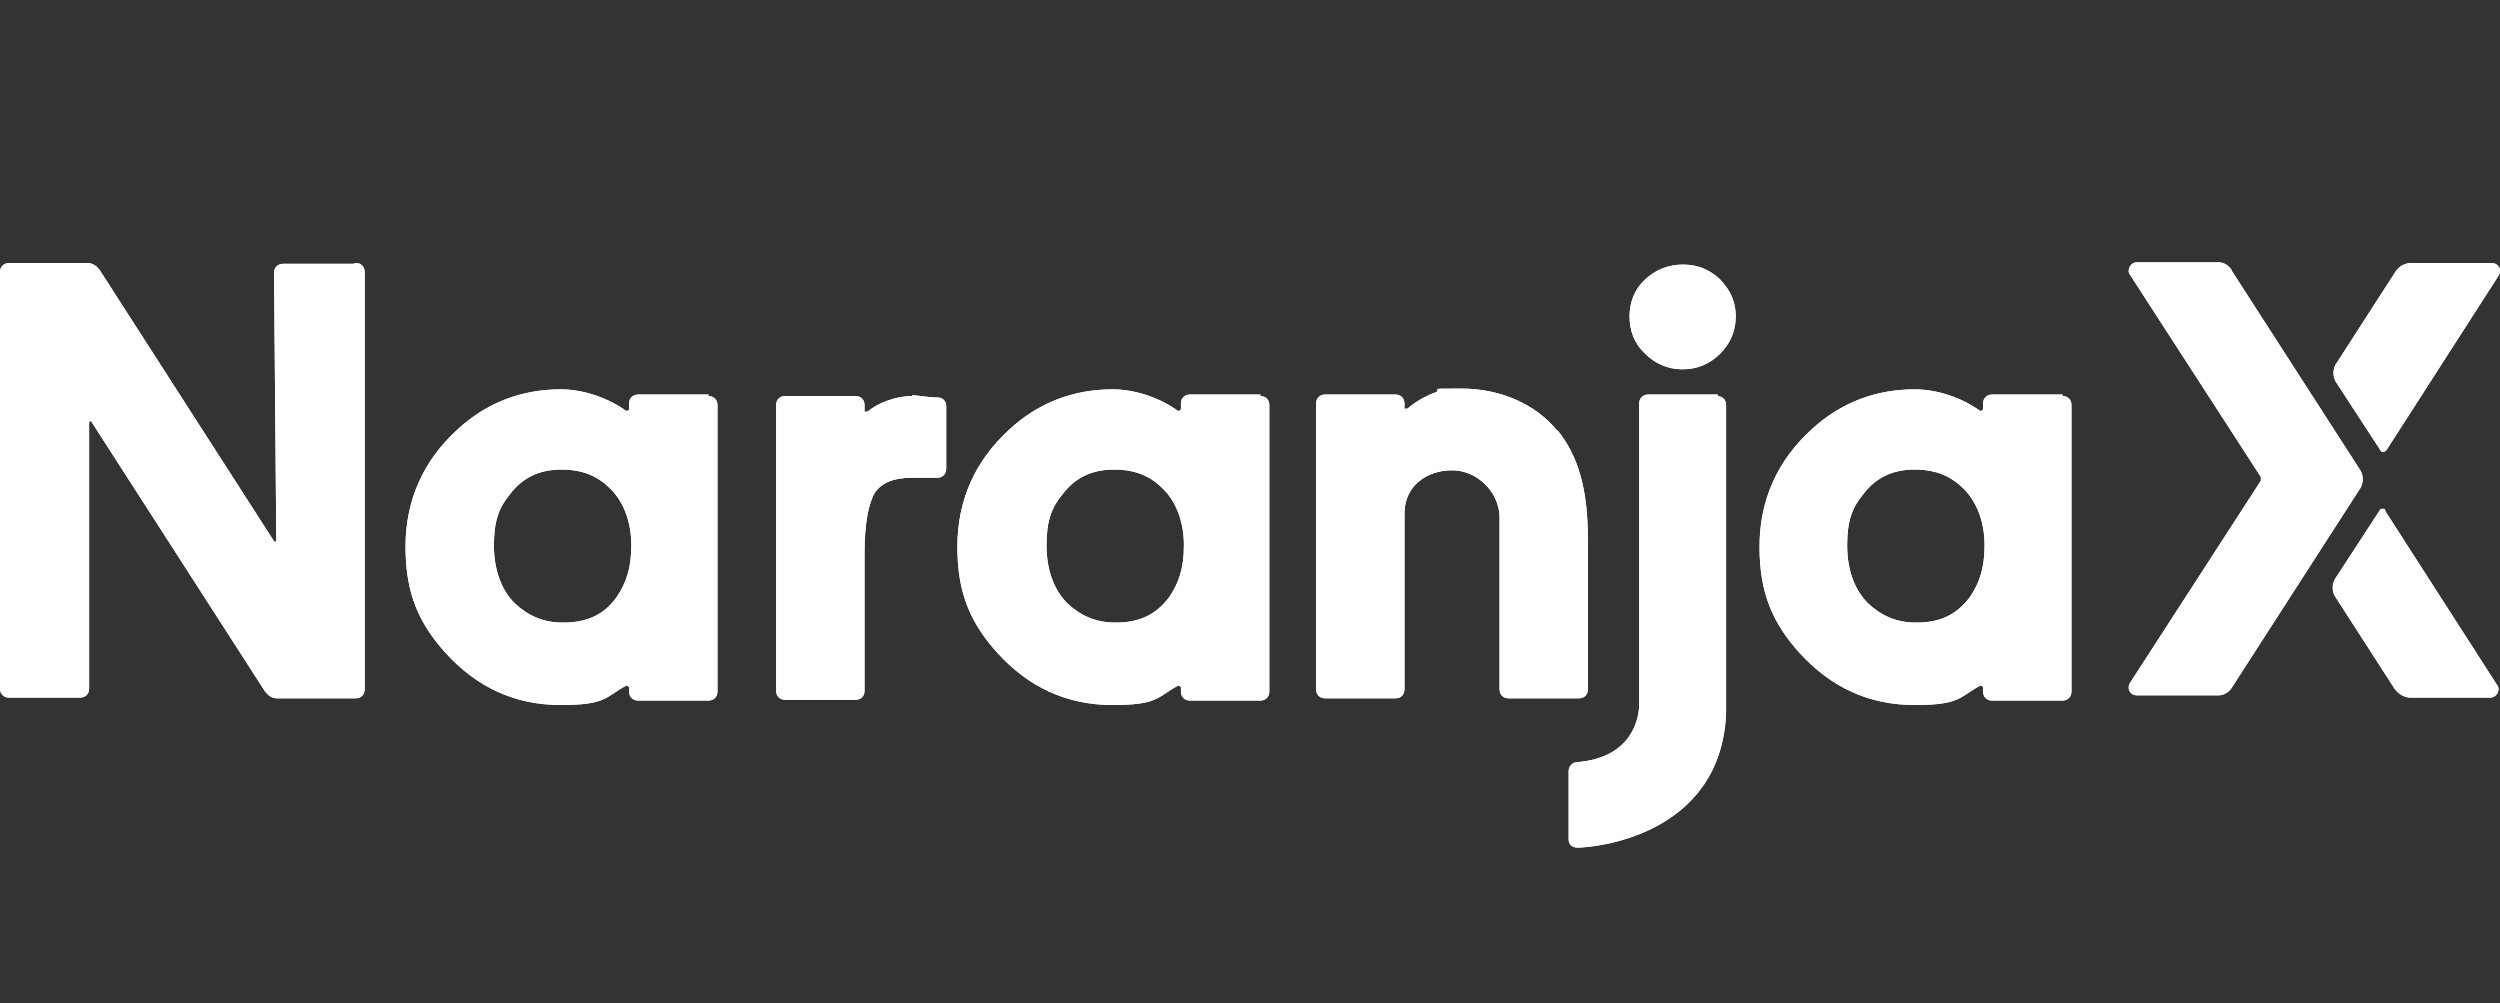
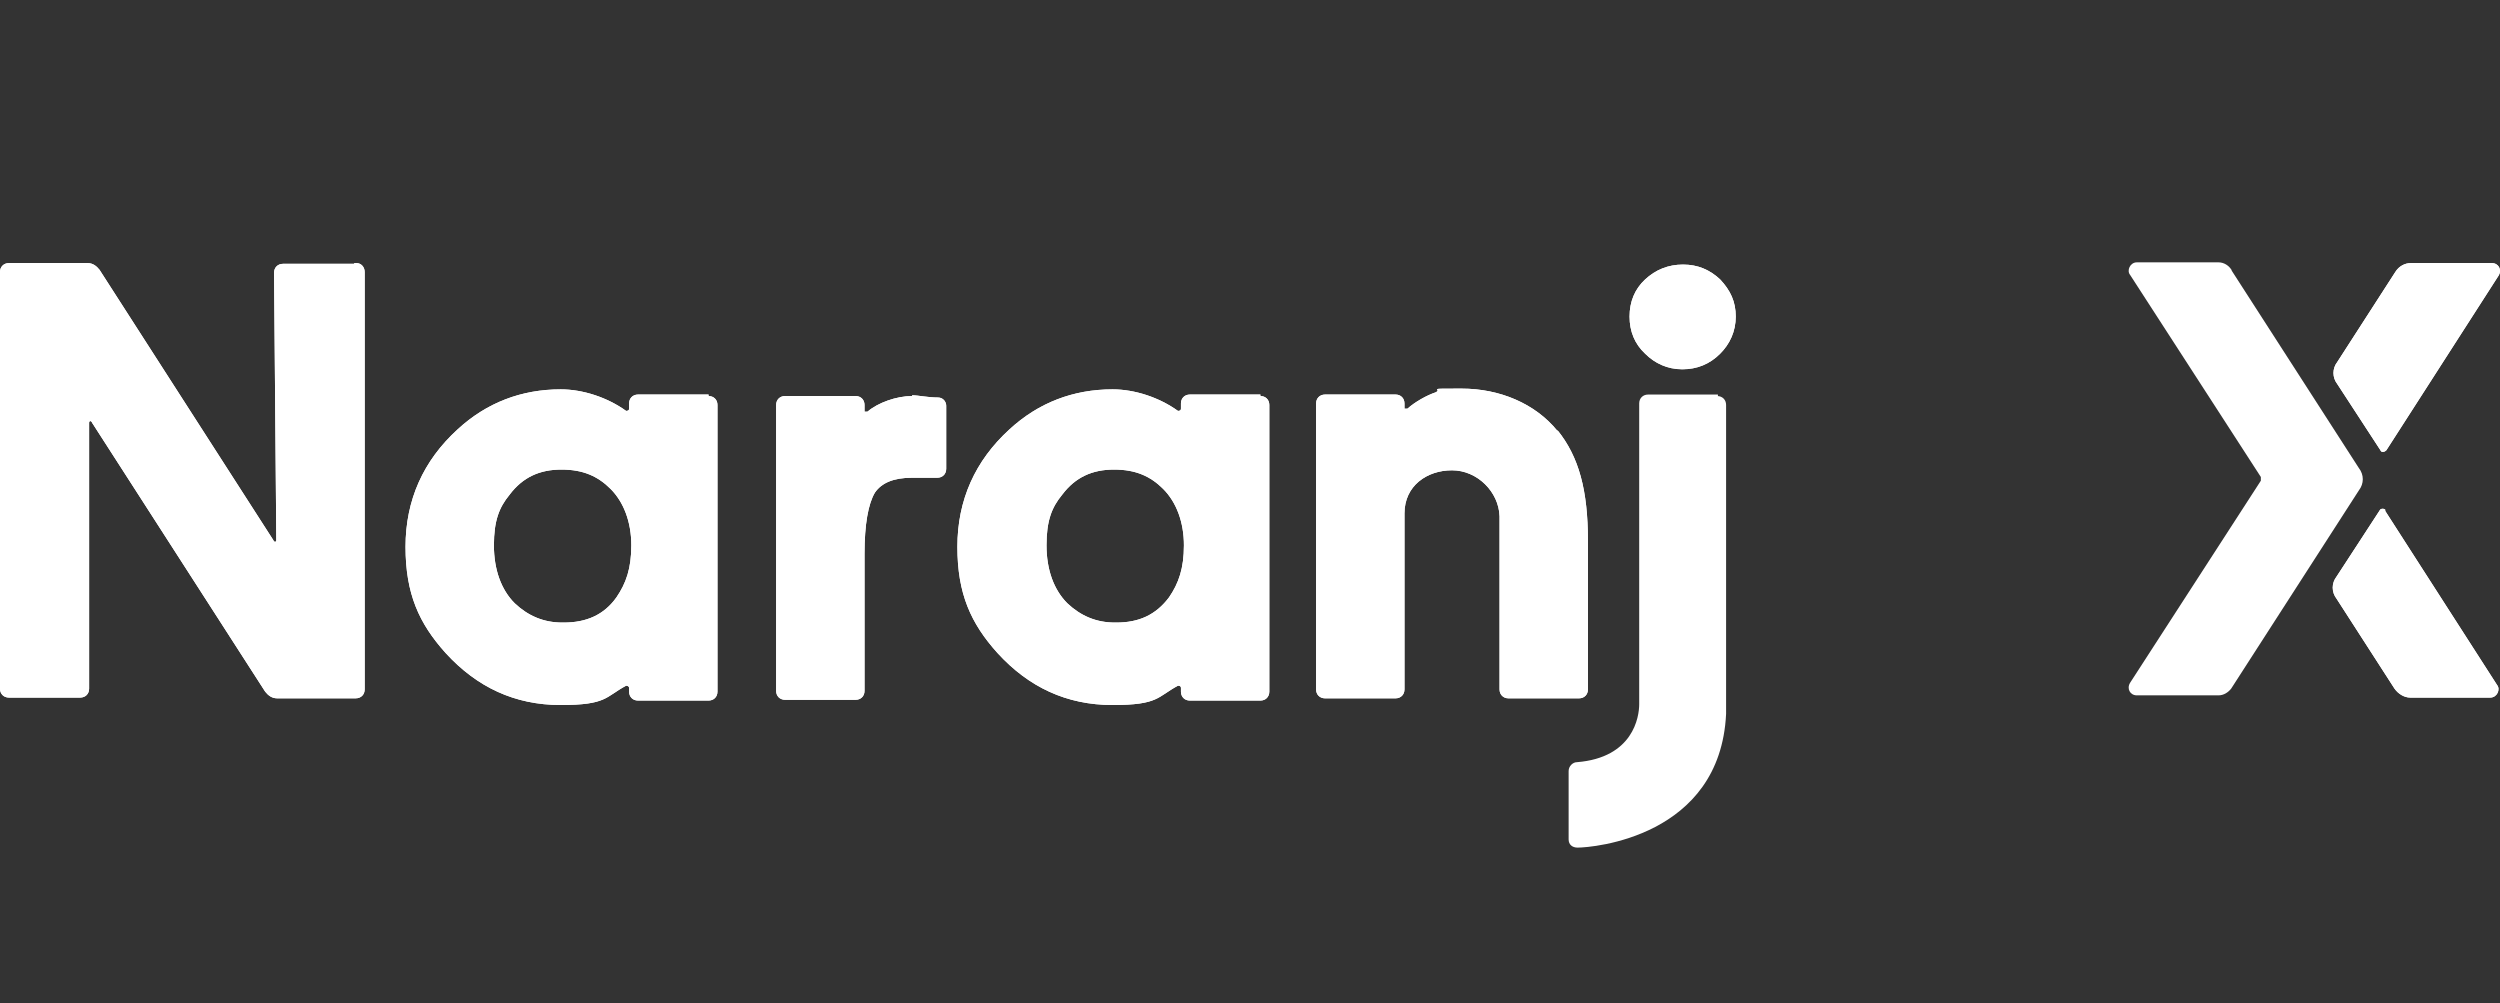
<svg xmlns="http://www.w3.org/2000/svg" width="162" height="65" viewBox="0 0 162 65" fill="none">
  <rect x="0" y="0" width="162" height="65" fill="#333333" stroke="none" />
  <path d="M22.957 17.096H18.337C18 17.096 17.759 17.337 17.759 17.674L17.904 35C17.904 35.144 17.759 35.144 17.711 35L6.449 17.481C6.257 17.241 6.016 17.048 5.679 17.048H0.578C0.241 17.048 0 17.289 0 17.626V44.626C0 44.963 0.241 45.203 0.578 45.203H5.198C5.535 45.203 5.775 44.963 5.775 44.626V27.396C5.775 27.251 5.92 27.251 5.968 27.396L17.182 44.818C17.374 45.059 17.615 45.251 17.952 45.251H23.054C23.39 45.251 23.631 45.011 23.631 44.674V17.626C23.631 17.289 23.39 17.048 23.102 17.048H22.957V17.096Z" fill="white" />
  <path d="M100.925 27.925C99.481 26.145 97.171 25.182 94.716 25.182C92.262 25.182 93.513 25.182 93.032 25.422C92.454 25.615 91.684 26.048 91.203 26.481H91.01V26.145C91.01 25.808 90.77 25.567 90.433 25.567H85.861C85.524 25.567 85.283 25.808 85.283 26.145V44.674C85.283 45.011 85.524 45.252 85.861 45.252H90.433C90.77 45.252 91.01 45.011 91.01 44.674V33.267C91.01 31.487 92.454 30.476 94.091 30.476C95.727 30.476 97.123 31.872 97.171 33.46V44.674C97.171 45.011 97.412 45.252 97.749 45.252H102.321C102.658 45.252 102.898 45.011 102.898 44.674V35.048C102.898 31.776 102.321 29.61 100.925 27.877V27.925Z" fill="white" />
  <path d="M81.674 25.567H77.102C76.765 25.567 76.525 25.808 76.525 26.144V26.481C76.525 26.626 76.38 26.626 76.332 26.626C75.129 25.759 73.541 25.23 72.097 25.23C69.546 25.23 67.284 26.096 65.407 27.829C63.193 29.85 62.038 32.401 62.038 35.433C62.038 38.465 62.904 40.391 64.637 42.316C66.658 44.529 69.113 45.685 72.097 45.685C75.081 45.685 74.985 45.155 76.332 44.433C76.38 44.433 76.525 44.433 76.525 44.578V44.818C76.525 45.155 76.765 45.396 77.102 45.396H81.674C82.011 45.396 82.252 45.155 82.252 44.818V26.241C82.252 25.904 82.011 25.663 81.674 25.663V25.567ZM72.241 40.342C71.038 40.342 70.027 39.909 69.161 39.091C68.295 38.225 67.814 36.925 67.814 35.337C67.814 33.749 68.15 32.882 68.824 32.064C69.691 30.909 70.797 30.428 72.193 30.428C73.589 30.428 74.552 30.861 75.37 31.679C76.236 32.545 76.717 33.845 76.717 35.337C76.717 36.829 76.38 37.791 75.755 38.706C74.888 39.861 73.781 40.342 72.338 40.342H72.241Z" fill="white" />
  <path d="M45.915 25.567H41.343C41.006 25.567 40.765 25.808 40.765 26.144V26.481C40.765 26.626 40.621 26.626 40.572 26.626C39.369 25.759 37.781 25.23 36.337 25.23C33.786 25.23 31.524 26.096 29.647 27.829C27.433 29.85 26.278 32.401 26.278 35.433C26.278 38.465 27.145 40.391 28.877 42.316C30.899 44.529 33.353 45.685 36.337 45.685C39.321 45.685 39.225 45.155 40.572 44.433C40.572 44.433 40.765 44.433 40.765 44.578V44.818C40.765 45.155 41.006 45.396 41.343 45.396H45.915C46.252 45.396 46.492 45.155 46.492 44.818V26.241C46.492 25.904 46.252 25.663 45.915 25.663V25.567ZM36.433 40.342C35.23 40.342 34.219 39.909 33.353 39.091C32.487 38.225 32.006 36.925 32.006 35.337C32.006 33.749 32.343 32.882 33.016 32.064C33.883 30.909 34.99 30.428 36.385 30.428C37.781 30.428 38.744 30.861 39.562 31.679C40.428 32.545 40.909 33.845 40.909 35.337C40.909 36.829 40.572 37.791 39.947 38.706C39.129 39.861 37.974 40.342 36.53 40.342H36.433Z" fill="white" />
-   <path d="M133.653 25.567H129.081C128.744 25.567 128.503 25.808 128.503 26.144V26.481C128.503 26.626 128.359 26.626 128.311 26.626C127.108 25.759 125.519 25.23 124.075 25.23C121.525 25.23 119.263 26.096 117.386 27.829C115.172 29.85 114.017 32.401 114.017 35.433C114.017 38.465 114.883 40.391 116.616 42.316C118.637 44.529 121.091 45.685 124.075 45.685C127.059 45.685 126.963 45.155 128.311 44.433C128.359 44.433 128.503 44.433 128.503 44.578V44.818C128.503 45.155 128.744 45.396 129.081 45.396H133.653C133.99 45.396 134.231 45.155 134.231 44.818V26.241C134.231 25.904 133.99 25.663 133.653 25.663V25.567ZM124.124 40.342C122.92 40.342 121.91 39.909 121.043 39.091C120.177 38.225 119.696 36.925 119.696 35.337C119.696 33.749 120.033 32.882 120.706 32.064C121.573 30.909 122.68 30.428 124.075 30.428C125.471 30.428 126.434 30.861 127.252 31.679C128.118 32.545 128.6 33.845 128.6 35.337C128.6 36.829 128.263 37.791 127.637 38.706C126.771 39.861 125.664 40.342 124.22 40.342H124.124Z" fill="white" />
  <path d="M59.102 25.663C58.091 25.663 56.888 26.096 56.214 26.674H56.021V26.241C56.021 25.904 55.781 25.663 55.444 25.663H50.871C50.535 25.663 50.294 25.904 50.294 26.241V44.77C50.294 45.107 50.535 45.347 50.871 45.347H55.444C55.781 45.347 56.021 45.107 56.021 44.77V35.866C56.021 33.989 56.262 32.642 56.695 31.92C57.128 31.294 57.898 30.957 59.102 30.957H60.738C61.075 30.957 61.315 30.716 61.315 30.38V26.289C61.315 26.048 61.123 25.759 60.786 25.759C60.112 25.759 59.535 25.615 59.102 25.615V25.663Z" fill="white" />
  <path d="M111.466 18.107C110.793 17.481 110.023 17.144 109.06 17.144C108.097 17.144 107.279 17.481 106.605 18.107C105.932 18.732 105.595 19.55 105.595 20.513C105.595 21.476 105.932 22.294 106.605 22.919C107.231 23.545 108.049 23.93 109.012 23.93C109.974 23.93 110.793 23.593 111.466 22.919C112.092 22.294 112.477 21.476 112.477 20.513C112.477 19.55 112.14 18.829 111.466 18.107Z" fill="white" />
  <path d="M111.369 25.567H106.797C106.46 25.567 106.22 25.807 106.22 26.144V45.636C106.22 46.454 105.835 49.101 102.177 49.39C101.936 49.39 101.647 49.631 101.647 49.968V54.395C101.647 54.732 101.888 54.925 102.225 54.925C103.188 54.925 111.466 54.251 111.851 46.262V26.24C111.851 25.903 111.61 25.663 111.273 25.663H111.321V25.567H111.369Z" fill="white" />
-   <path d="M144.626 17.529C144.434 17.192 144.097 17 143.76 17H138.466C138.033 17 137.792 17.529 138.033 17.818L146.503 30.909V31.15L138.033 44.241C137.792 44.626 138.033 45.059 138.466 45.059H143.76C144.097 45.059 144.386 44.866 144.578 44.626L152.856 31.776C153.193 31.342 153.193 30.765 152.856 30.332L144.578 17.481H144.626V17.529Z" fill="white" />
  <path d="M154.588 33.075C154.54 32.931 154.251 32.931 154.203 33.075L151.412 37.358C151.075 37.791 151.075 38.369 151.412 38.802L155.166 44.626C155.407 44.963 155.792 45.203 156.177 45.203H161.374C161.808 45.203 162.048 44.674 161.808 44.385L154.54 33.075H154.588Z" fill="white" />
  <path d="M155.215 17.626L151.461 23.449C151.124 23.882 151.124 24.46 151.461 24.893L154.252 29.176C154.3 29.321 154.493 29.321 154.637 29.176L161.905 17.866C162.145 17.481 161.905 17.048 161.471 17.048H156.225C155.84 17.048 155.455 17.241 155.215 17.626Z" fill="white" />
  <path d="M22.957 17.096H18.337C18 17.096 17.759 17.337 17.759 17.674L17.904 35C17.904 35.144 17.759 35.144 17.711 35L6.449 17.481C6.257 17.241 6.016 17.048 5.679 17.048H0.578C0.241 17.048 0 17.289 0 17.626V44.626C0 44.963 0.241 45.203 0.578 45.203H5.198C5.535 45.203 5.775 44.963 5.775 44.626V27.396C5.775 27.251 5.92 27.251 5.968 27.396L17.182 44.818C17.374 45.059 17.615 45.251 17.952 45.251H23.054C23.39 45.251 23.631 45.011 23.631 44.674V17.626C23.631 17.289 23.39 17.048 23.102 17.048H22.957V17.096Z" fill="white" />
  <path d="M100.925 27.925C99.481 26.145 97.171 25.182 94.716 25.182C92.262 25.182 93.513 25.182 93.032 25.422C92.454 25.615 91.684 26.048 91.203 26.481H91.01V26.145C91.01 25.808 90.77 25.567 90.433 25.567H85.861C85.524 25.567 85.283 25.808 85.283 26.145V44.674C85.283 45.011 85.524 45.252 85.861 45.252H90.433C90.77 45.252 91.01 45.011 91.01 44.674V33.267C91.01 31.487 92.454 30.476 94.091 30.476C95.727 30.476 97.123 31.872 97.171 33.46V44.674C97.171 45.011 97.412 45.252 97.749 45.252H102.321C102.658 45.252 102.898 45.011 102.898 44.674V35.048C102.898 31.776 102.321 29.61 100.925 27.877V27.925Z" fill="white" />
  <path d="M81.674 25.567H77.102C76.765 25.567 76.525 25.808 76.525 26.144V26.481C76.525 26.626 76.38 26.626 76.332 26.626C75.129 25.759 73.541 25.23 72.097 25.23C69.546 25.23 67.284 26.096 65.407 27.829C63.193 29.85 62.038 32.401 62.038 35.433C62.038 38.465 62.904 40.391 64.637 42.316C66.658 44.529 69.113 45.685 72.097 45.685C75.081 45.685 74.985 45.155 76.332 44.433C76.38 44.433 76.525 44.433 76.525 44.578V44.818C76.525 45.155 76.765 45.396 77.102 45.396H81.674C82.011 45.396 82.252 45.155 82.252 44.818V26.241C82.252 25.904 82.011 25.663 81.674 25.663V25.567ZM72.241 40.342C71.038 40.342 70.027 39.909 69.161 39.091C68.295 38.225 67.814 36.925 67.814 35.337C67.814 33.749 68.15 32.882 68.824 32.064C69.691 30.909 70.797 30.428 72.193 30.428C73.589 30.428 74.552 30.861 75.37 31.679C76.236 32.545 76.717 33.845 76.717 35.337C76.717 36.829 76.38 37.791 75.755 38.706C74.888 39.861 73.781 40.342 72.338 40.342H72.241Z" fill="white" />
  <path d="M45.915 25.567H41.343C41.006 25.567 40.765 25.808 40.765 26.144V26.481C40.765 26.626 40.621 26.626 40.572 26.626C39.369 25.759 37.781 25.23 36.337 25.23C33.786 25.23 31.524 26.096 29.647 27.829C27.433 29.85 26.278 32.401 26.278 35.433C26.278 38.465 27.145 40.391 28.877 42.316C30.899 44.529 33.353 45.685 36.337 45.685C39.321 45.685 39.225 45.155 40.572 44.433C40.572 44.433 40.765 44.433 40.765 44.578V44.818C40.765 45.155 41.006 45.396 41.343 45.396H45.915C46.252 45.396 46.492 45.155 46.492 44.818V26.241C46.492 25.904 46.252 25.663 45.915 25.663V25.567ZM36.433 40.342C35.23 40.342 34.219 39.909 33.353 39.091C32.487 38.225 32.006 36.925 32.006 35.337C32.006 33.749 32.343 32.882 33.016 32.064C33.883 30.909 34.99 30.428 36.385 30.428C37.781 30.428 38.744 30.861 39.562 31.679C40.428 32.545 40.909 33.845 40.909 35.337C40.909 36.829 40.572 37.791 39.947 38.706C39.129 39.861 37.974 40.342 36.53 40.342H36.433Z" fill="white" />
-   <path d="M133.653 25.567H129.081C128.744 25.567 128.503 25.808 128.503 26.144V26.481C128.503 26.626 128.359 26.626 128.311 26.626C127.108 25.759 125.519 25.23 124.075 25.23C121.525 25.23 119.263 26.096 117.386 27.829C115.172 29.85 114.017 32.401 114.017 35.433C114.017 38.465 114.883 40.391 116.616 42.316C118.637 44.529 121.091 45.685 124.075 45.685C127.059 45.685 126.963 45.155 128.311 44.433C128.359 44.433 128.503 44.433 128.503 44.578V44.818C128.503 45.155 128.744 45.396 129.081 45.396H133.653C133.99 45.396 134.231 45.155 134.231 44.818V26.241C134.231 25.904 133.99 25.663 133.653 25.663V25.567ZM124.124 40.342C122.92 40.342 121.91 39.909 121.043 39.091C120.177 38.225 119.696 36.925 119.696 35.337C119.696 33.749 120.033 32.882 120.706 32.064C121.573 30.909 122.68 30.428 124.075 30.428C125.471 30.428 126.434 30.861 127.252 31.679C128.118 32.545 128.6 33.845 128.6 35.337C128.6 36.829 128.263 37.791 127.637 38.706C126.771 39.861 125.664 40.342 124.22 40.342H124.124Z" fill="white" />
  <path d="M59.102 25.663C58.091 25.663 56.888 26.096 56.214 26.674H56.021V26.241C56.021 25.904 55.781 25.663 55.444 25.663H50.871C50.535 25.663 50.294 25.904 50.294 26.241V44.77C50.294 45.107 50.535 45.347 50.871 45.347H55.444C55.781 45.347 56.021 45.107 56.021 44.77V35.866C56.021 33.989 56.262 32.642 56.695 31.92C57.128 31.294 57.898 30.957 59.102 30.957H60.738C61.075 30.957 61.315 30.716 61.315 30.38V26.289C61.315 26.048 61.123 25.759 60.786 25.759C60.112 25.759 59.535 25.615 59.102 25.615V25.663Z" fill="white" />
  <path d="M111.466 18.107C110.793 17.481 110.023 17.144 109.06 17.144C108.097 17.144 107.279 17.481 106.605 18.107C105.932 18.732 105.595 19.55 105.595 20.513C105.595 21.476 105.932 22.294 106.605 22.919C107.231 23.545 108.049 23.93 109.012 23.93C109.974 23.93 110.793 23.593 111.466 22.919C112.092 22.294 112.477 21.476 112.477 20.513C112.477 19.55 112.14 18.829 111.466 18.107Z" fill="white" />
-   <path d="M111.369 25.567H106.797C106.46 25.567 106.22 25.807 106.22 26.144V45.636C106.22 46.454 105.835 49.101 102.177 49.39C101.936 49.39 101.647 49.631 101.647 49.968V54.395C101.647 54.732 101.888 54.925 102.225 54.925C103.188 54.925 111.466 54.251 111.851 46.262V26.24C111.851 25.903 111.61 25.663 111.273 25.663H111.321V25.567H111.369Z" fill="white" />
  <path d="M144.626 17.529C144.434 17.192 144.097 17 143.76 17H138.466C138.033 17 137.792 17.529 138.033 17.818L146.503 30.909V31.15L138.033 44.241C137.792 44.626 138.033 45.059 138.466 45.059H143.76C144.097 45.059 144.386 44.866 144.578 44.626L152.856 31.776C153.193 31.342 153.193 30.765 152.856 30.332L144.578 17.481H144.626V17.529Z" fill="white" />
  <path d="M154.588 33.075C154.54 32.931 154.251 32.931 154.203 33.075L151.412 37.358C151.075 37.791 151.075 38.369 151.412 38.802L155.166 44.626C155.407 44.963 155.792 45.203 156.177 45.203H161.374C161.808 45.203 162.048 44.674 161.808 44.385L154.54 33.075H154.588Z" fill="white" />
  <path d="M155.215 17.626L151.461 23.449C151.124 23.882 151.124 24.46 151.461 24.893L154.252 29.176C154.3 29.321 154.493 29.321 154.637 29.176L161.905 17.866C162.145 17.481 161.905 17.048 161.471 17.048H156.225C155.84 17.048 155.455 17.241 155.215 17.626Z" fill="white" />
</svg>